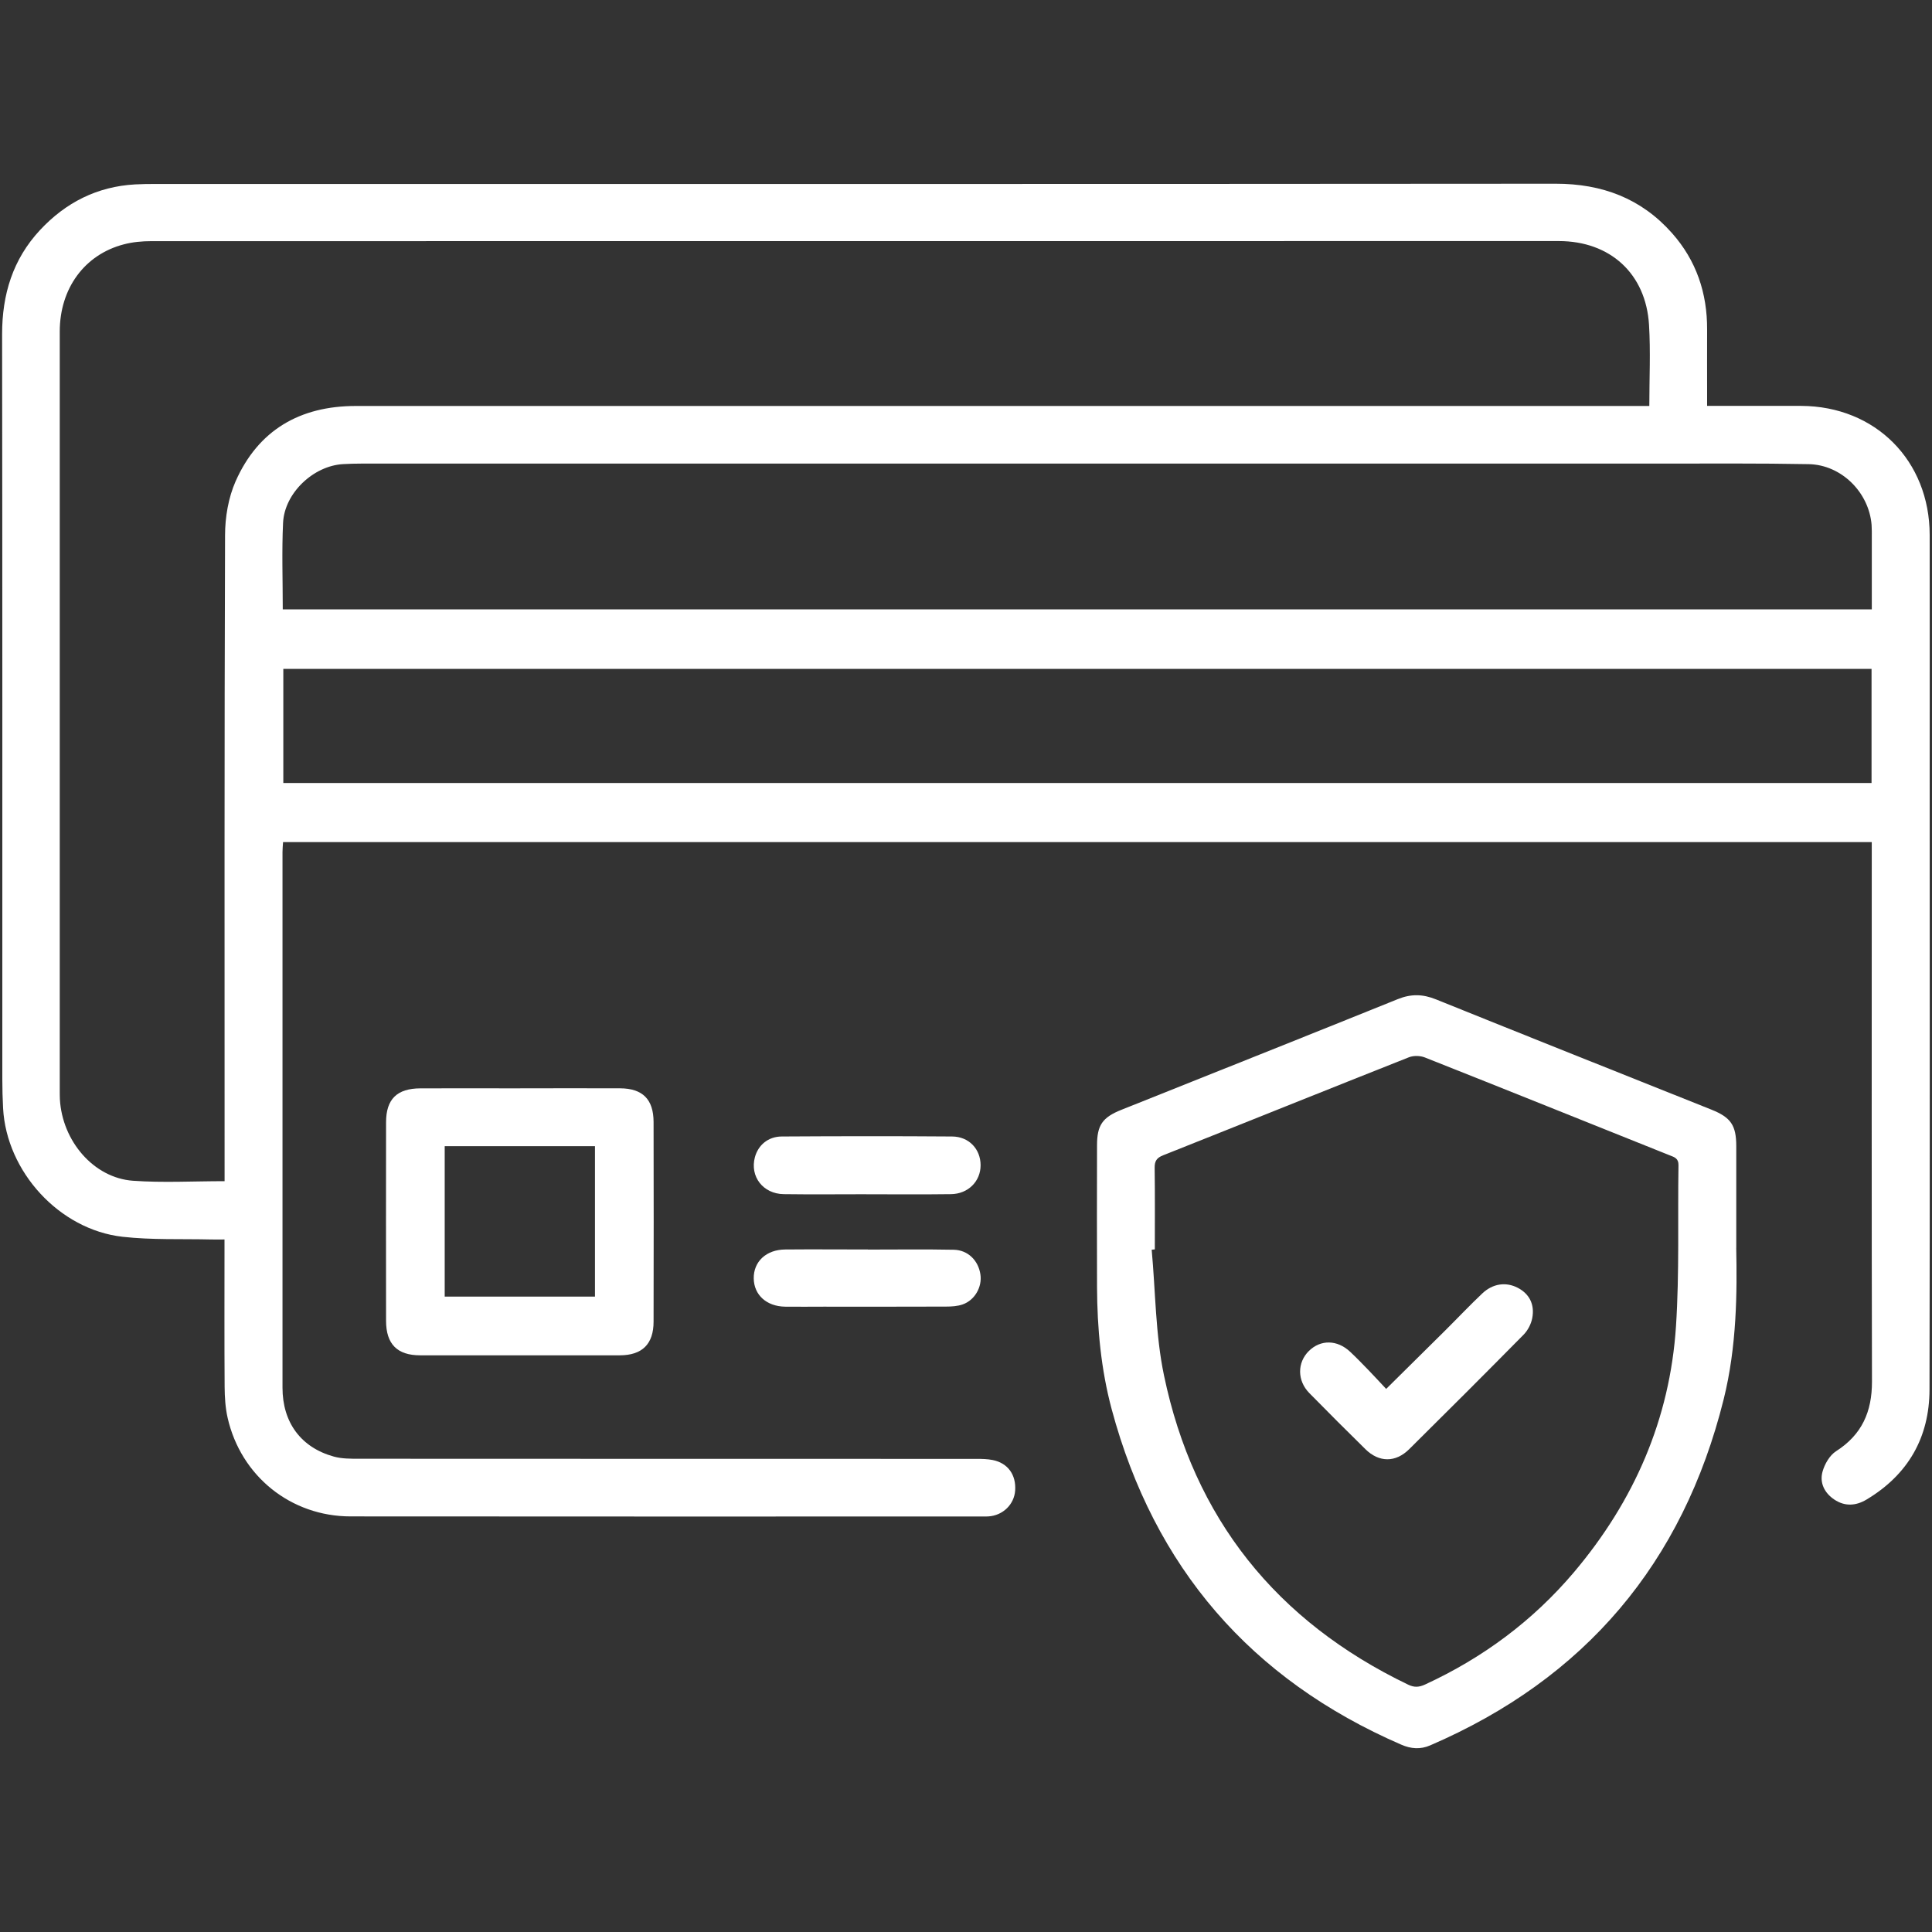
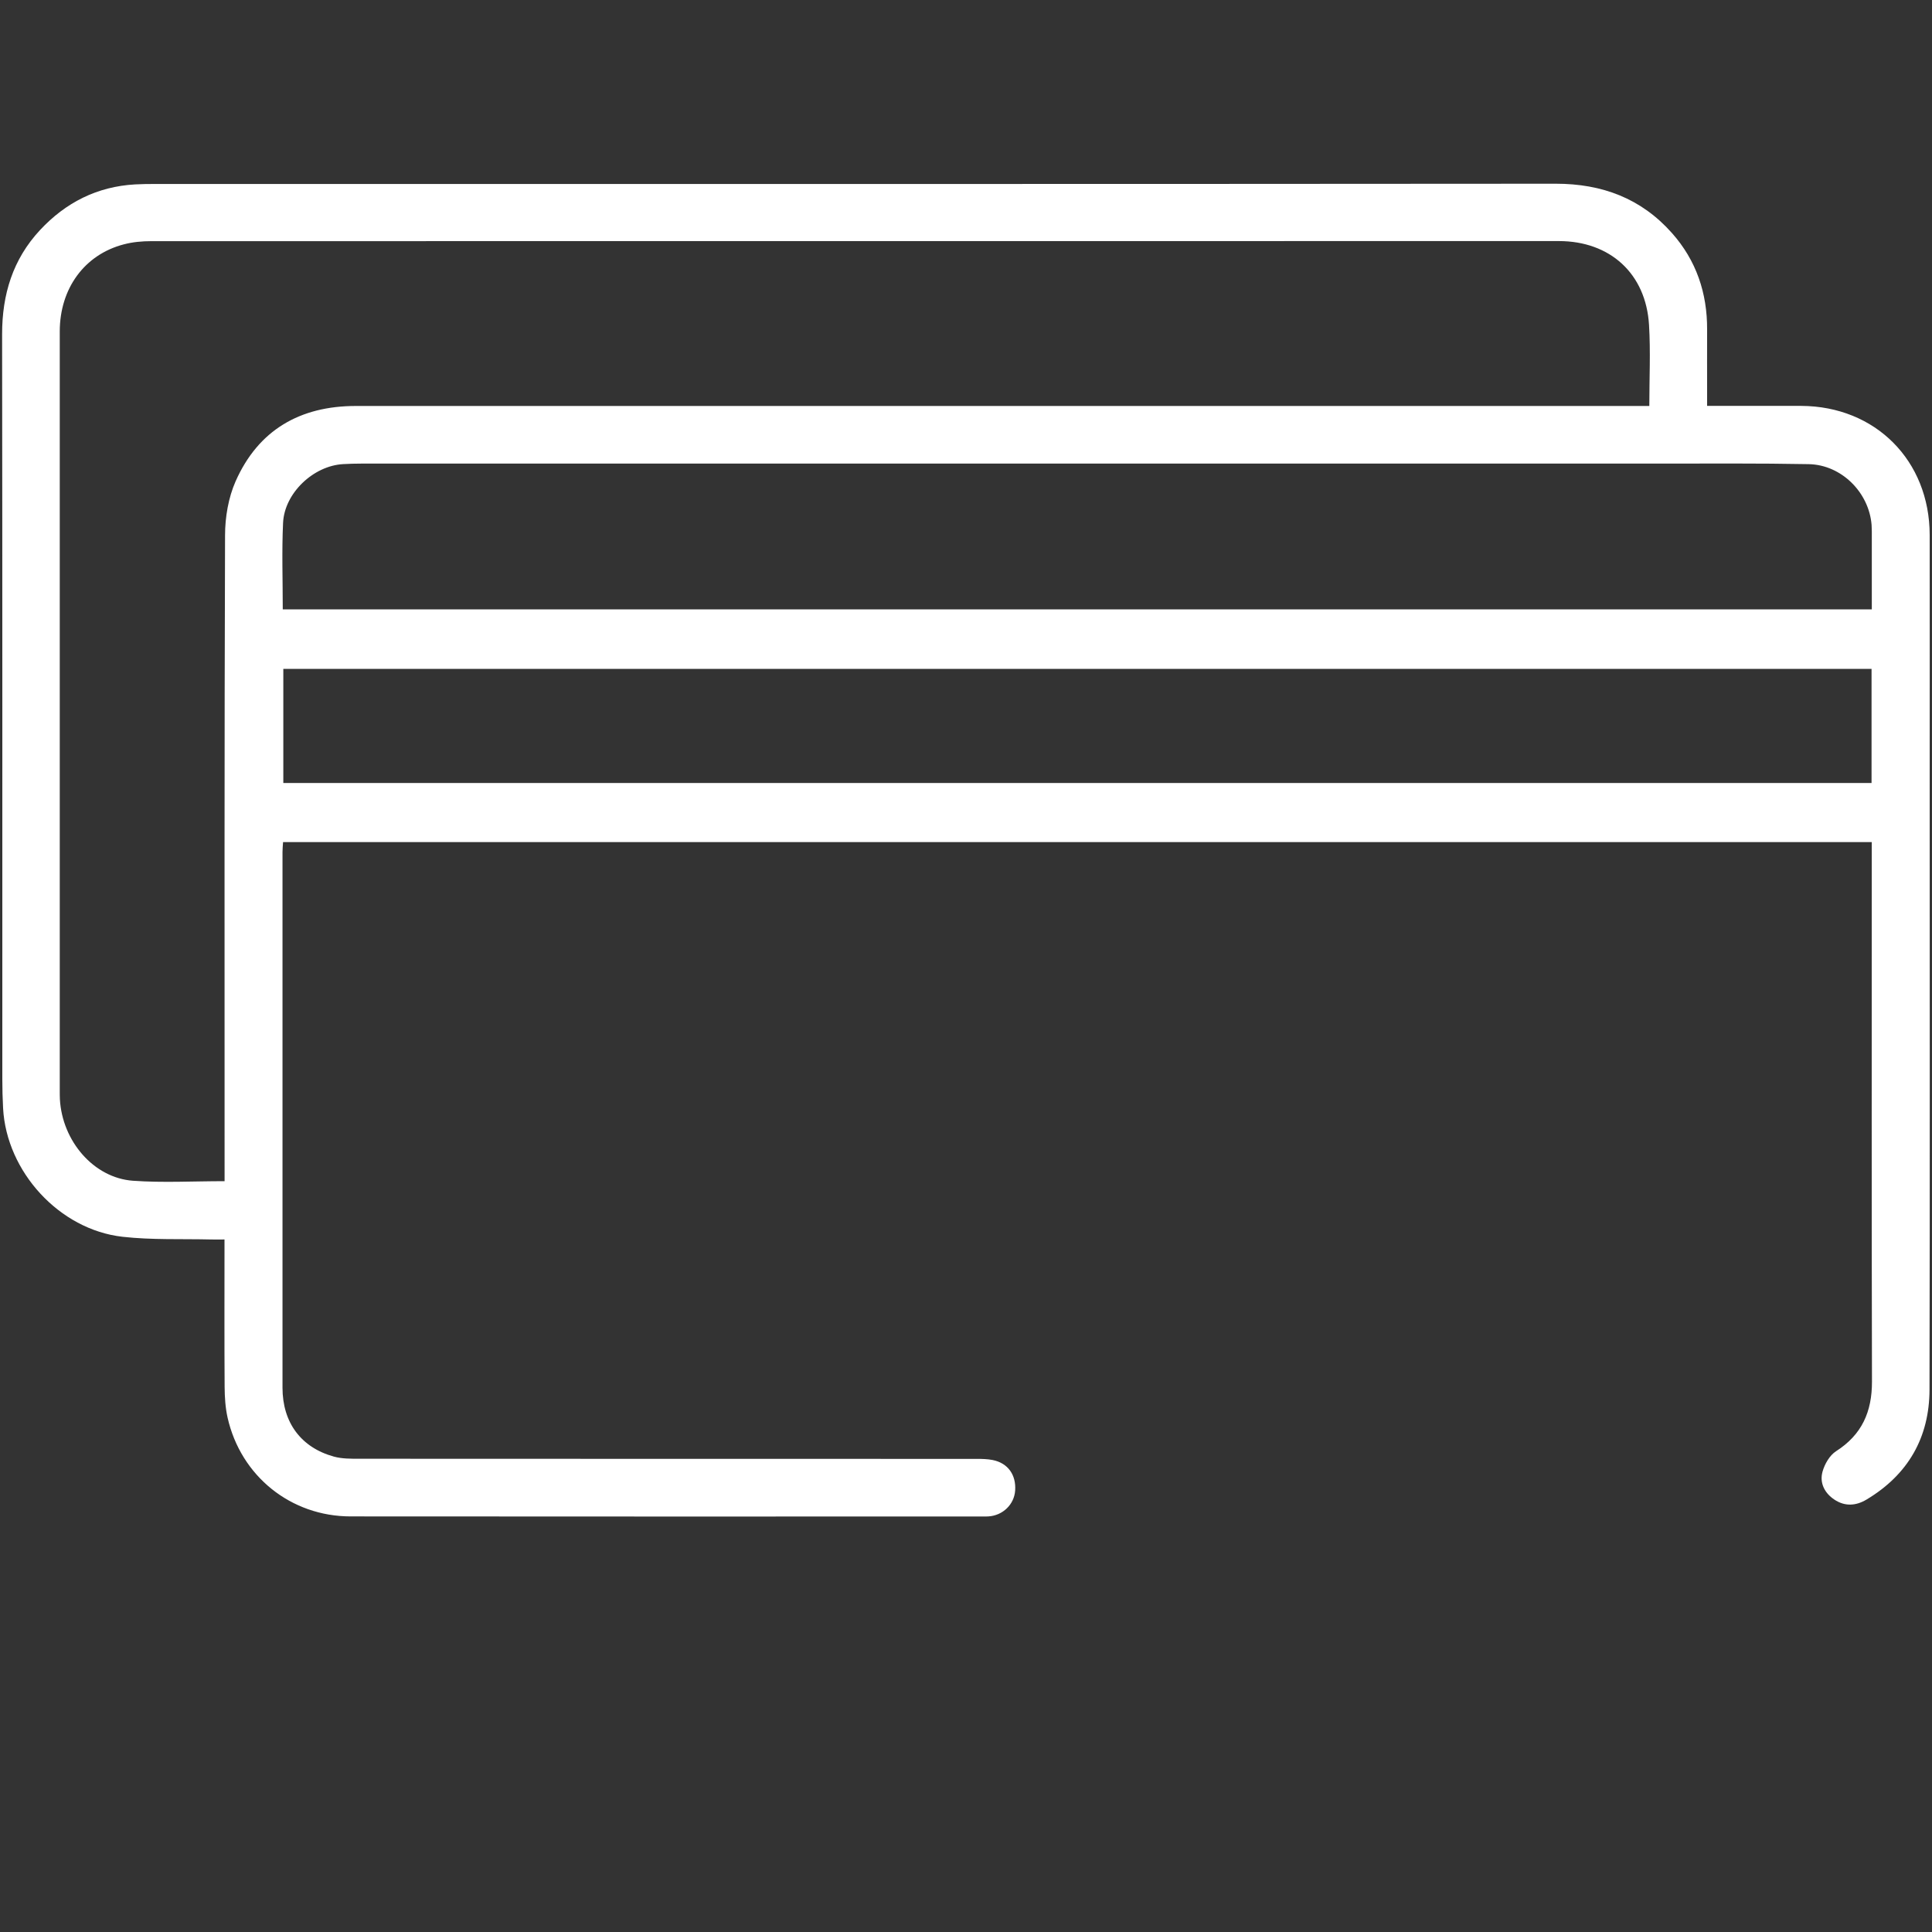
<svg xmlns="http://www.w3.org/2000/svg" id="Layer_1" data-name="Layer 1" viewBox="0 0 450 450">
  <rect x="0" y="0" width="450" height="450" fill="#333333" stroke="none" />
  <defs>
    <style> .cls-1 { fill: #fff; } </style>
  </defs>
  <path class="cls-1" d="M435.98,196.14H65.93c-.05.84-.13,1.57-.13,2.29,0,41.6,0,83.2,0,124.79,0,8.11,4.31,13.94,11.97,16.05,1.89.52,3.95.5,5.94.5,47.93.03,95.87.02,143.8.03,1.25,0,2.51.03,3.72.27,3.52.71,5.47,3.43,5.22,7.1-.22,3.25-2.87,5.82-6.23,6.03-.42.03-.84.02-1.25.02-49.1,0-98.2.03-147.3-.02-13.93,0-25.57-9.39-28.65-22.96-.53-2.33-.68-4.79-.7-7.18-.07-10.59-.03-21.17-.03-31.76v-2.6c-1.12,0-2.09.02-3.04,0-6.9-.17-13.87.14-20.7-.63-14.75-1.66-27.05-15.19-27.83-29.95-.12-2.25-.18-4.5-.18-6.75,0-57.84.03-115.69-.05-173.54,0-9.25,2.49-17.43,8.83-24.24,5.97-6.41,13.31-10.15,22.16-10.64,1.5-.08,3-.1,4.5-.1,108.79,0,217.58.03,326.36-.06,10.83,0,19.92,3.41,27.1,11.5,5.66,6.38,8.22,13.97,8.18,22.47-.02,4.92,0,9.84,0,14.76v3.02h5.67c5.42,0,10.84-.02,16.25,0,17.28.07,29.9,12.74,29.92,30.06.03,18.76,0,37.52,0,56.26,0,47.59.06,95.2-.04,142.79-.02,11.17-4.99,19.83-14.66,25.62-2.49,1.5-5.08,1.64-7.52,0-2.27-1.52-3.46-3.88-2.74-6.48.49-1.78,1.67-3.82,3.15-4.77,6.03-3.85,8.38-9.2,8.37-16.21-.1-40.85-.05-81.7-.05-122.55v-3.16h0ZM52.31,275.11v-3.38c0-49.01-.06-98.02.11-147.03,0-4.22.77-8.76,2.45-12.58,5.29-11.96,15.01-17.56,28-17.56,99.28,0,198.55,0,297.83,0h3.46c0-6.45.31-12.69-.07-18.9-.72-11.91-9.05-19.51-21.01-19.51-109.28,0-218.55,0-327.83.02-2.15,0-4.36.2-6.43.75-9.15,2.39-14.9,10.29-14.9,20.3v176.8c0,.67,0,1.34.03,2,.54,9.77,7.88,18.34,17.02,19,6.95.5,13.98.1,21.33.1h0ZM65.86,141.93h370.12v-16.66c0-1,.02-2.01-.05-3-.6-7.57-7.01-14.01-14.64-14.16-11.66-.22-23.34-.13-35-.13H84.18c-1.42,0-2.83.04-4.25.12-6.92.38-13.68,6.73-14,13.7-.31,6.65-.07,13.31-.07,20.14h0ZM435.91,155.79H65.99v26.59h369.93v-26.59h0Z" />
-   <path class="cls-1" d="M404.4,290.66c.21,10.22.16,22.9-2.93,35.29-9.5,38.1-32.25,65.02-68.35,80.58-2.29.99-4.48.82-6.75-.17-35.05-15.2-57.53-41.26-67.44-78.13-2.49-9.3-3.37-18.84-3.41-28.45-.04-11-.02-22,0-33,0-4.7,1.25-6.52,5.69-8.29,21.46-8.58,42.94-17.12,64.38-25.78,3.09-1.25,5.83-1.17,8.87.06,21.36,8.62,42.76,17.13,64.15,25.68,4.53,1.81,5.79,3.64,5.8,8.48v23.71h0ZM268.98,291.01c-.24.02-.49.05-.73.07.9,9.77.87,19.73,2.86,29.25,6.94,33.32,26.17,57.3,56.88,72.06,1.44.69,2.53.61,3.95-.04,13.44-6.2,25.08-14.83,34.64-26.12,14.01-16.56,22.38-35.65,23.79-57.34.81-12.45.38-24.98.58-37.49.03-1.61-.95-1.88-2.06-2.31-19-7.6-37.98-15.25-56.99-22.78-1.1-.44-2.65-.48-3.74-.05-19.1,7.56-38.16,15.25-57.25,22.83-1.49.59-1.99,1.34-1.97,2.91.09,6.34.04,12.67.04,19.01h0Z" />
-   <path class="cls-1" d="M121.17,253.49c7.75,0,15.5-.03,23.25,0,5.25.02,7.8,2.56,7.81,7.85.04,15.5.03,31,0,46.5,0,5.23-2.66,7.83-7.87,7.84-15.5,0-31,0-46.5,0-5.34,0-7.93-2.61-7.94-8.02-.02-15.42-.02-30.83,0-46.25,0-5.4,2.54-7.89,8-7.91,7.75-.03,15.5,0,23.25,0h0ZM103.58,266.96v35.04h35v-35.04h-35Z" />
-   <path class="cls-1" d="M201.78,278.16c-6.41,0-12.81.07-19.23-.02-4.84-.07-7.92-4.12-6.72-8.6.76-2.81,3.06-4.81,6.25-4.83,13.23-.08,26.46-.1,39.69,0,3.94.03,6.63,2.95,6.63,6.7s-2.91,6.68-6.9,6.73c-6.58.09-13.15.02-19.73.03h0Z" />
-   <path class="cls-1" d="M202.14,291.05c6.67,0,13.33-.09,19.99.04,3.31.06,5.75,2.49,6.23,5.76.43,2.88-1.29,5.97-4.12,6.97-1.22.43-2.6.51-3.92.51-9.5.04-18.99.02-28.49.02-3,0-6,.04-8.99,0-4.31-.08-7.22-2.74-7.28-6.57-.06-3.92,2.9-6.72,7.34-6.75,6.42-.06,12.82,0,19.24,0v.05h0Z" />
-   <path class="cls-1" d="M322.85,323.52c4.76-4.71,9.25-9.14,13.72-13.58,2.89-2.87,5.7-5.85,8.66-8.65,2.47-2.35,5.54-2.75,8.26-1.35,2.68,1.39,4.02,3.84,3.4,7.07-.26,1.38-1.03,2.86-2.01,3.86-8.83,8.95-17.73,17.84-26.66,26.68-3.17,3.14-7.02,3.11-10.18,0-4.39-4.32-8.76-8.67-13.07-13.07-2.85-2.9-2.85-7.1-.11-9.81,2.73-2.69,6.6-2.64,9.6.17,1.46,1.37,2.85,2.8,4.24,4.24,1.39,1.43,2.72,2.89,4.15,4.41v.02Z" />
</svg>